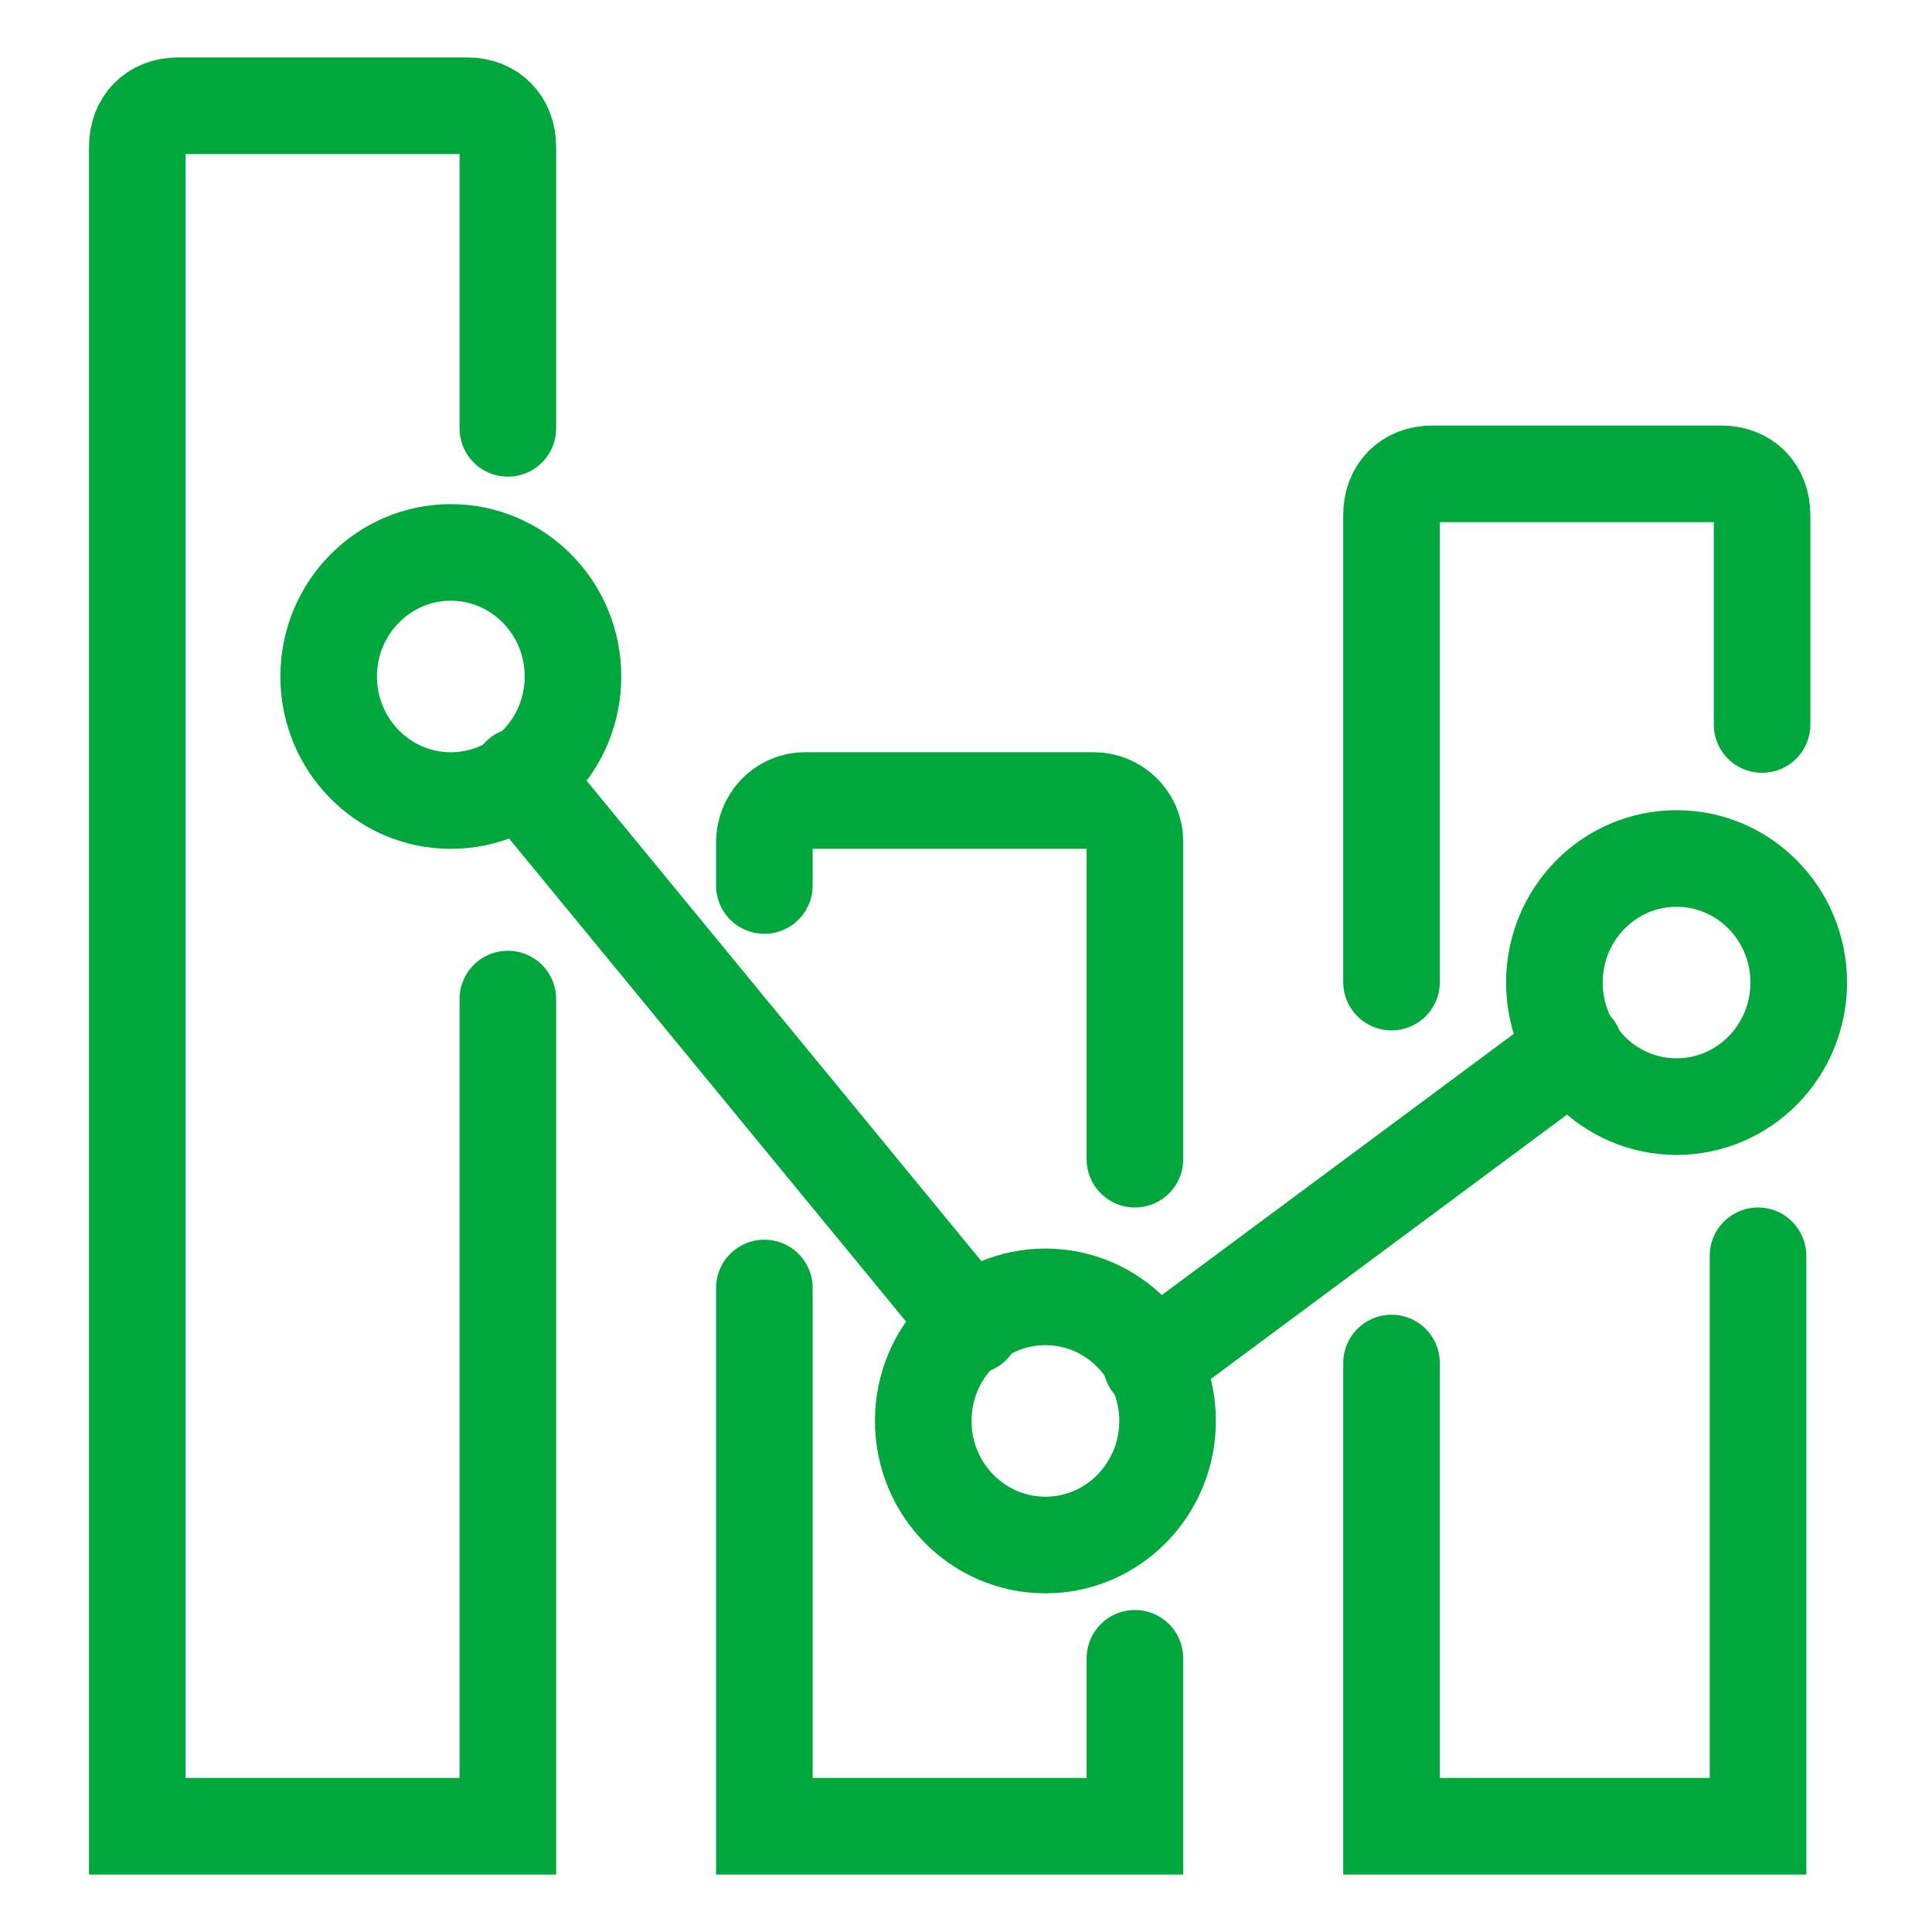
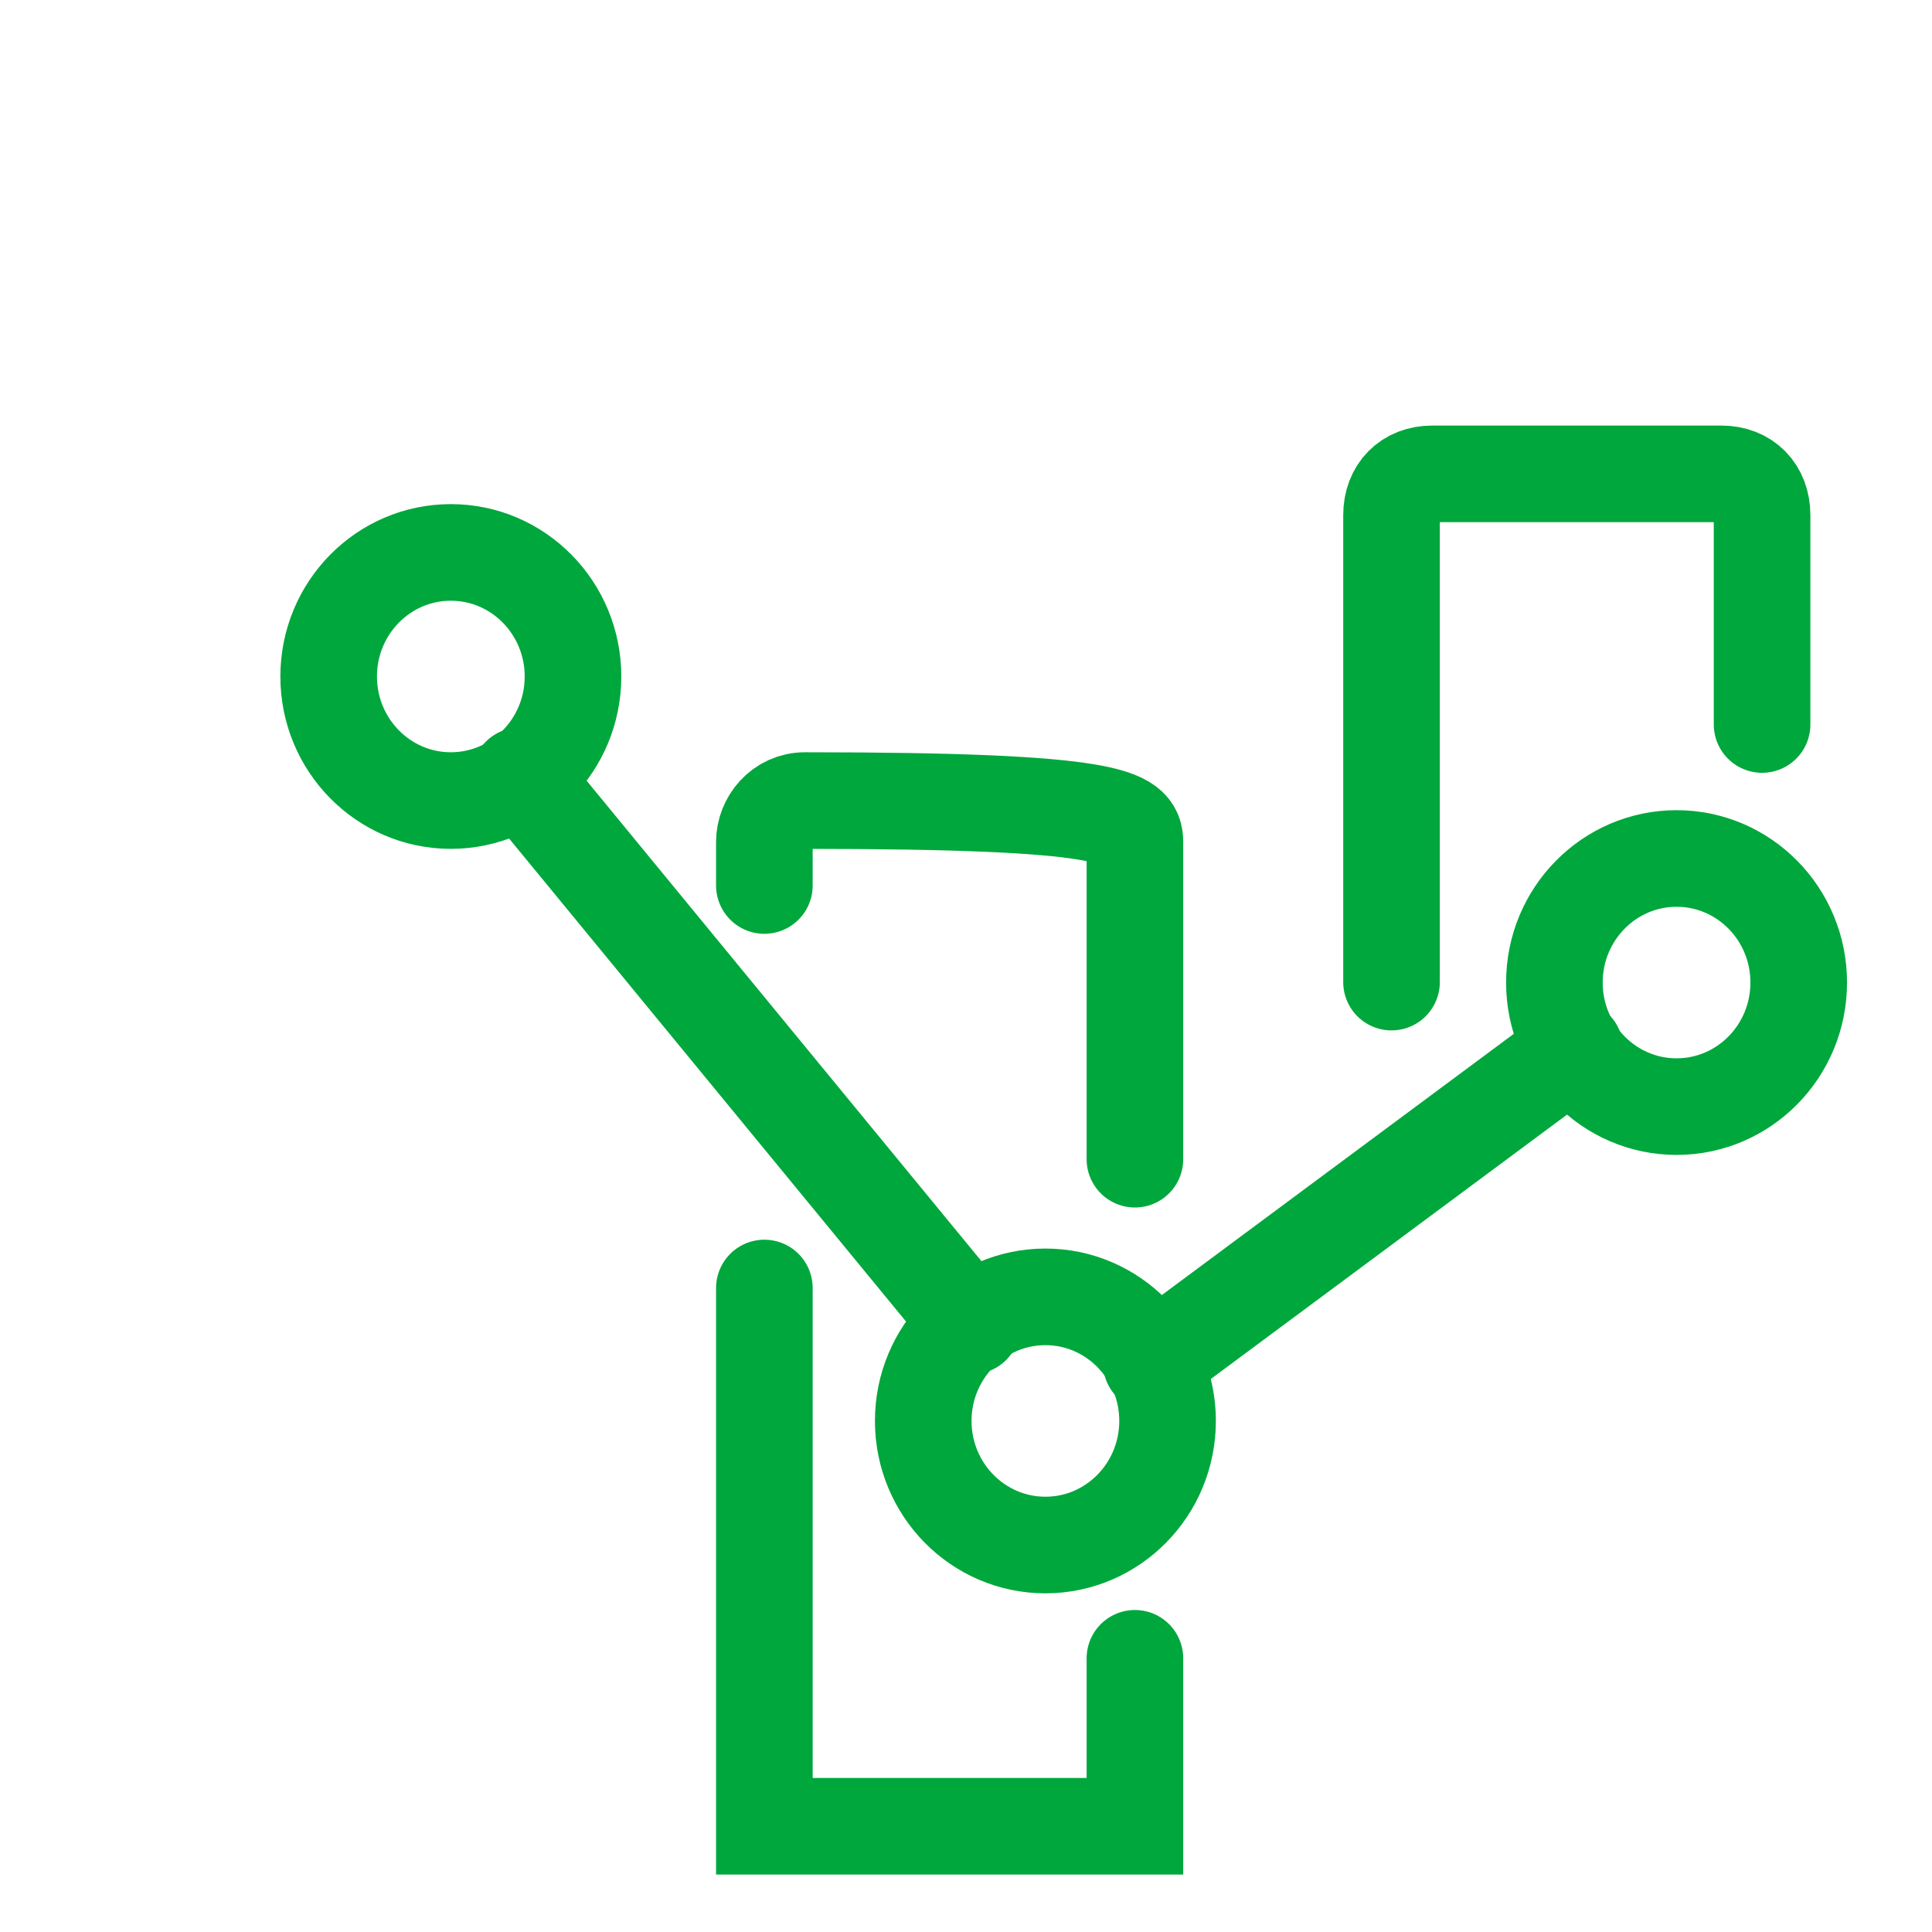
<svg xmlns="http://www.w3.org/2000/svg" width="60" height="60" viewBox="0 0 60 60" fill="none">
-   <path d="M15.772 31.027V56.716H4.264V4.569C4.264 3.798 4.77 3.284 5.528 3.284H14.507C15.266 3.284 15.772 3.798 15.772 4.569V13.303" stroke="#00A73C" stroke-width="3" stroke-miterlimit="10" stroke-linecap="round" />
  <path d="M14.001 24.862C16.096 24.862 17.795 23.137 17.795 21.009C17.795 18.881 16.096 17.156 14.001 17.156C11.906 17.156 10.207 18.881 10.207 21.009C10.207 23.137 11.906 24.862 14.001 24.862Z" stroke="#00A73C" stroke-width="3" stroke-miterlimit="10" stroke-linecap="round" />
  <path d="M32.466 47.982C34.561 47.982 36.26 46.256 36.26 44.128C36.26 42 34.561 40.275 32.466 40.275C30.37 40.275 28.672 42 28.672 44.128C28.672 46.256 30.37 47.982 32.466 47.982Z" stroke="#00A73C" stroke-width="3" stroke-miterlimit="10" stroke-linecap="round" />
  <path d="M52.067 34.367C54.163 34.367 55.861 32.642 55.861 30.514C55.861 28.386 54.163 26.661 52.067 26.661C49.972 26.661 48.273 28.386 48.273 30.514C48.273 32.642 49.972 34.367 52.067 34.367Z" stroke="#00A73C" stroke-width="3" stroke-miterlimit="10" stroke-linecap="round" />
  <path d="M35.754 42.33L48.906 32.569" stroke="#00A73C" stroke-width="3" stroke-miterlimit="10" stroke-linecap="round" />
  <path d="M30.188 41.174L16.15 24.092" stroke="#00A73C" stroke-width="3" stroke-miterlimit="10" stroke-linecap="round" />
-   <path d="M23.738 27.5V26.147C23.738 25.505 24.244 24.862 25.003 24.862H33.982C34.614 24.862 35.246 25.376 35.246 26.147V36" stroke="#00A73C" stroke-width="3" stroke-miterlimit="10" stroke-linecap="round" />
+   <path d="M23.738 27.5V26.147C23.738 25.505 24.244 24.862 25.003 24.862C34.614 24.862 35.246 25.376 35.246 26.147V36" stroke="#00A73C" stroke-width="3" stroke-miterlimit="10" stroke-linecap="round" />
  <path d="M35.246 51.5V56.716H23.738V40" stroke="#00A73C" stroke-width="3" stroke-miterlimit="10" stroke-linecap="round" />
  <path d="M43.215 30.5V16C43.215 15.229 43.721 14.716 44.48 14.716H53.458C54.217 14.716 54.723 15.229 54.723 16V19.532V22.5" stroke="#00A73C" stroke-width="3" stroke-miterlimit="10" stroke-linecap="round" />
-   <path d="M54.597 39V56.716H43.215V42.33" stroke="#00A73C" stroke-width="3" stroke-miterlimit="10" stroke-linecap="round" />
</svg>